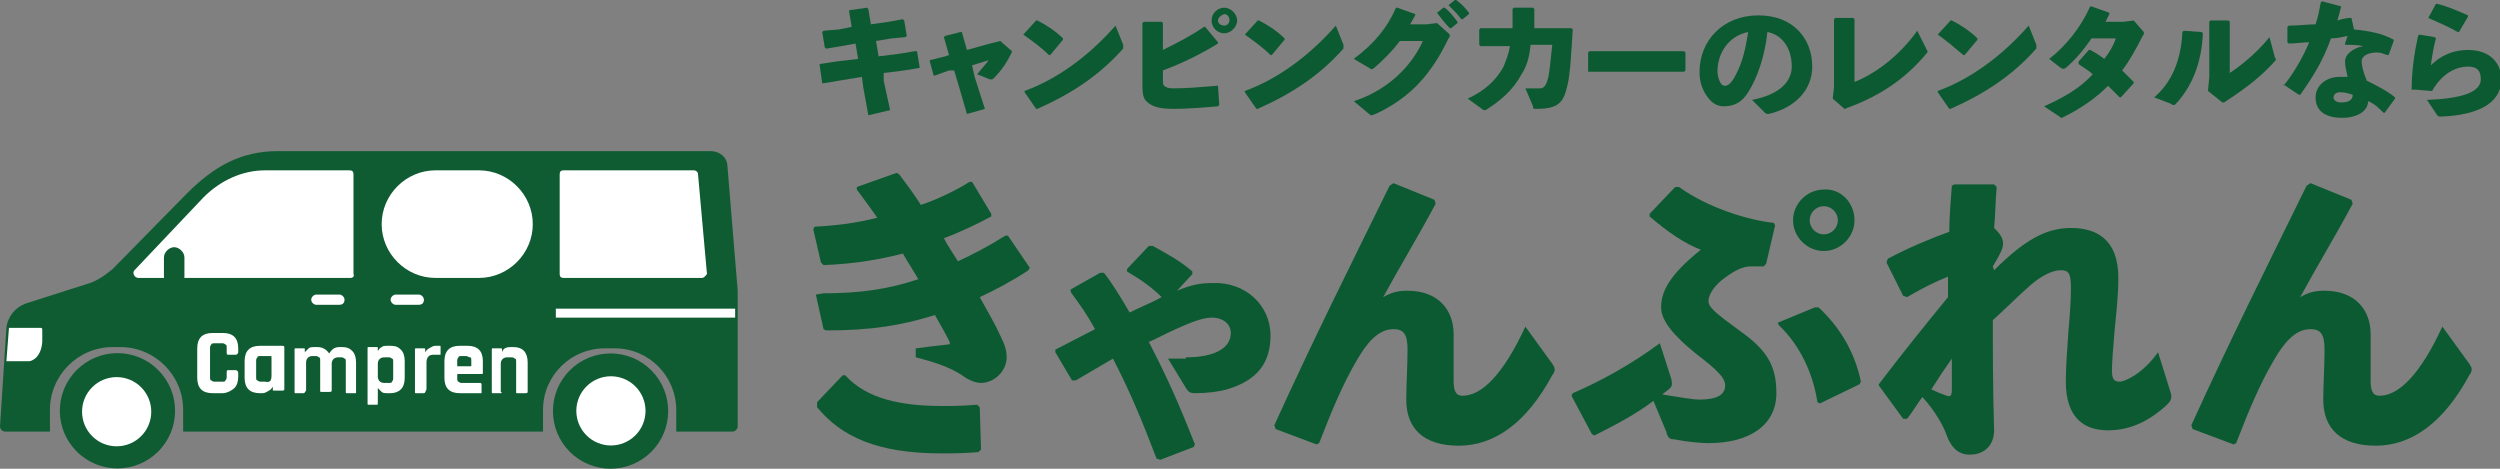
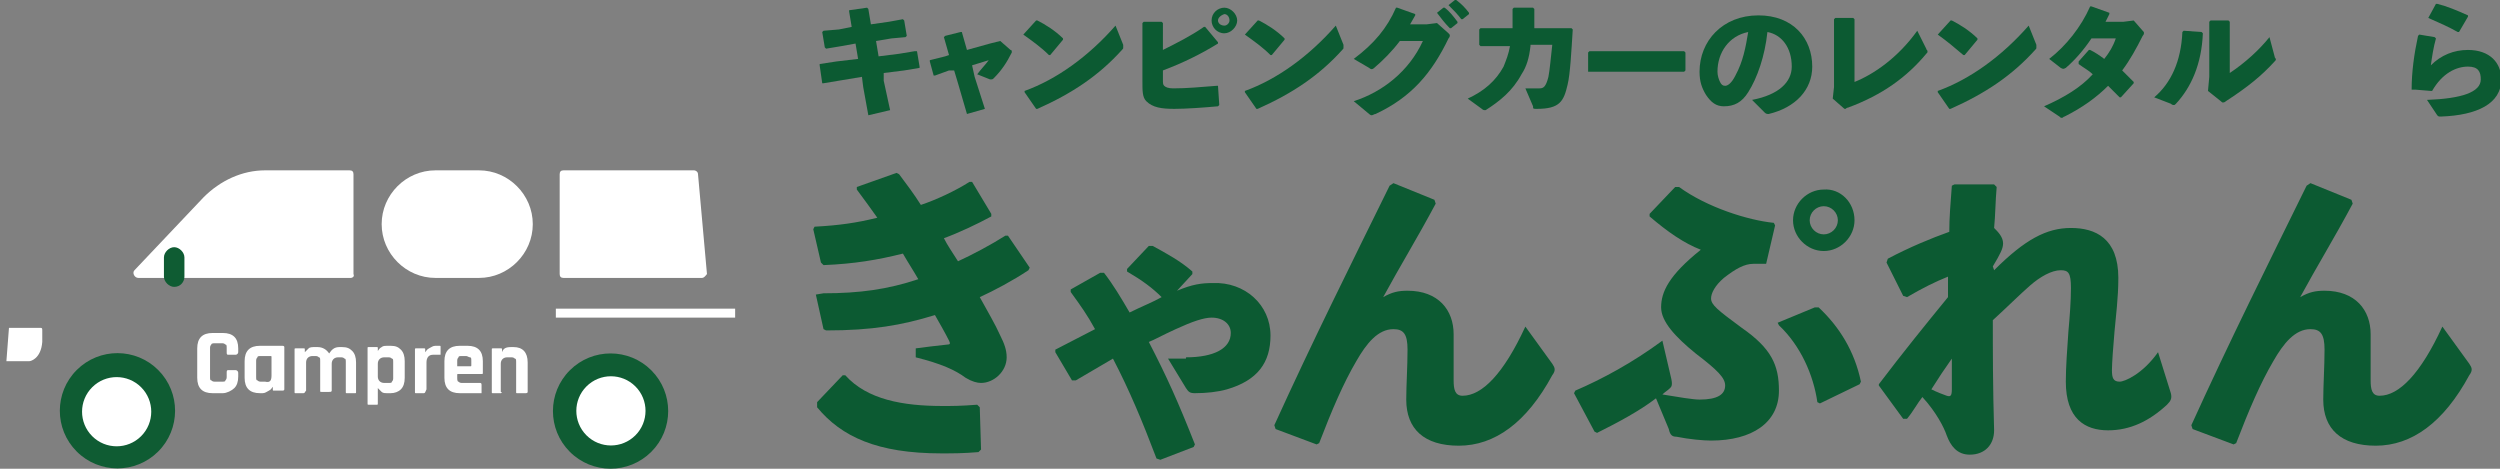
<svg xmlns="http://www.w3.org/2000/svg" version="1.1" id="レイヤー_1" x="0px" y="0px" viewBox="0 0 195.2 36.6" style="enable-background:new 0 0 195.2 36.6;" xml:space="preserve">
  <rect x="0" y="0" width="195.2" height="36.6" fill="#808080" stroke="none" />
  <style type="text/css">
	.st0{fill:#0C5A32;}
	.st1{fill:#0F5C33;}
	.st2{fill:#FFFFFF;}
</style>
  <g>
    <g>
      <path class="st0" d="M64.3,22.9c2.8,0,5-0.3,7.4-1.1c-0.4-0.7-0.8-1.3-1.2-2c-2,0.5-3.8,0.8-6.2,0.9l-0.2-0.2l-0.6-2.6l0.1-0.2    c1.9-0.1,3.3-0.3,4.9-0.7c-0.5-0.7-1-1.4-1.6-2.2l0-0.2l3.1-1.1l0.2,0.1c0.6,0.8,1.2,1.6,1.7,2.4c1.2-0.4,2.7-1.1,3.8-1.8l0.2,0    l1.5,2.5l0,0.2c-1.1,0.6-2.6,1.3-3.7,1.7c0.3,0.6,0.6,1,1.1,1.8c1.1-0.5,2.6-1.3,3.7-2l0.2,0l1.7,2.5l-0.1,0.2    c-1.2,0.8-2.7,1.6-3.8,2.1c0.6,1.1,1.2,2.1,1.6,3c0.3,0.6,0.5,1.1,0.5,1.7c0,1.1-1,2-2,2c-0.3,0-0.7-0.1-1.2-0.4    c-0.8-0.6-1.9-1.1-3.9-1.6l0-0.7c0.8-0.1,1.5-0.2,2.5-0.3c0.2,0,0.2-0.1,0.1-0.3c-0.3-0.6-0.7-1.3-1.1-2c-2.6,0.8-4.9,1.2-8.5,1.2    l-0.2-0.1l-0.6-2.7L64.3,22.9z M63.8,31.4l2-2.1l0.2,0c1.7,1.9,4.5,2.4,7.6,2.4c0.8,0,1.4,0,2.7-0.1l0.2,0.2l0.1,3.3l-0.2,0.2    c-1.2,0.1-2,0.1-2.9,0.1c-5,0-7.8-1.3-9.7-3.6V31.4z" />
      <path class="st0" d="M92.6,27.9c2.2,0,3.5-0.7,3.5-1.9c0-0.7-0.6-1.2-1.5-1.2c-0.6,0-1.5,0.3-2.8,0.9c-1.1,0.5-1.6,0.8-2.1,1    c1.4,2.7,2.3,4.7,3.6,8l-0.1,0.2l-2.6,1l-0.3-0.1c-1.1-2.9-2.1-5.3-3.4-7.8L84,29.7l-0.3,0l-1.3-2.2l0-0.2l3.1-1.6    c-0.6-1.1-1.1-1.8-1.9-2.9l0-0.2l2.3-1.3h0.3c0.7,0.9,1.3,1.9,2,3.1c1-0.5,1.8-0.8,2.5-1.2c-0.7-0.7-1.5-1.3-2.7-2l0-0.2l1.7-1.8    h0.3c1.1,0.6,2.2,1.2,3.1,2l0,0.2l-1.2,1.3c1.2-0.5,1.9-0.6,2.8-0.6c2.5-0.1,4.5,1.7,4.5,4.1c0,2.1-1,3.5-3.4,4.2    c-0.7,0.2-1.6,0.3-2.5,0.3c-0.4,0-0.5-0.1-0.7-0.4l-1.4-2.3H92.6z" />
      <path class="st0" d="M108.8,14.3l3.2,1.3l0.1,0.3c-1.5,2.8-2.8,4.9-4.1,7.3c0.7-0.4,1.2-0.5,1.9-0.5c2.4,0,3.6,1.5,3.6,3.4    c0,1.5,0,2.9,0,3.6c0,0.7,0.1,1.2,0.7,1.2c1.5,0,3.2-1.7,4.9-5.4l2.1,2.9c0.2,0.3,0.3,0.5,0,0.9c-2,3.7-4.5,5.5-7.3,5.5    c-2.7,0-4.1-1.3-4.1-3.6c0-1.1,0.1-2.6,0.1-3.9c0-1.2-0.3-1.6-1.1-1.6c-1.2,0-2.1,1.1-2.9,2.5c-1,1.7-1.9,3.8-2.9,6.4l-0.2,0.1    l-3.2-1.2l-0.1-0.3c3-6.6,6-12.6,9-18.7L108.8,14.3z" />
-       <path class="st0" d="M130.5,29.6c0.1,0.5,0,0.6-0.1,0.7c-0.2,0.2-0.4,0.3-0.6,0.5c1.2,0.2,2.4,0.4,2.9,0.4c1.4,0,2-0.4,2-1.1    c0-0.6-0.6-1.2-2.3-2.5c-1.6-1.3-2.7-2.5-2.7-3.6c0-1.2,0.6-2.5,3.1-4.5c-1.3-0.5-2.6-1.4-4-2.6l0-0.2l2-2.1l0.3,0    c2.2,1.6,5.4,2.6,7.4,2.8l0.1,0.2l-0.7,3l-0.2,0.2c-0.3,0-0.7,0-1,0c-0.7,0-1.4,0.4-2.3,1.1c-0.7,0.6-1,1.2-1,1.6    c0,0.5,0.5,0.9,2.4,2.3c2.3,1.6,2.9,2.9,2.9,4.9c0,2.5-2.1,3.9-5.3,3.9c-0.6,0-1.7-0.1-2.7-0.3c-0.3,0-0.5-0.1-0.6-0.6l-1-2.4    c-1.3,1-3,1.9-4.6,2.7l-0.2-0.1l-1.6-3l0.1-0.2c2.1-0.9,4.5-2.2,6.8-3.9L130.5,29.6z M138.8,25.2l2.9-1.2l0.3,0    c1.6,1.5,2.8,3.4,3.3,5.8l-0.1,0.2l-3.1,1.5l-0.2-0.1c-0.3-2.1-1.3-4.4-3-6L138.8,25.2z M144.8,17.2c0,1.3-1.1,2.4-2.4,2.4    c-1.3,0-2.4-1.1-2.4-2.4c0-1.3,1.1-2.4,2.4-2.4C143.7,14.7,144.8,15.8,144.8,17.2z M141.3,17.2c0,0.6,0.5,1.1,1.1,1.1    s1.1-0.5,1.1-1.1c0-0.6-0.5-1.1-1.1-1.1S141.3,16.6,141.3,17.2z" />
+       <path class="st0" d="M130.5,29.6c0.1,0.5,0,0.6-0.1,0.7c-0.2,0.2-0.4,0.3-0.6,0.5c1.2,0.2,2.4,0.4,2.9,0.4c1.4,0,2-0.4,2-1.1    c0-0.6-0.6-1.2-2.3-2.5c-1.6-1.3-2.7-2.5-2.7-3.6c0-1.2,0.6-2.5,3.1-4.5c-1.3-0.5-2.6-1.4-4-2.6l0-0.2l2-2.1l0.3,0    c2.2,1.6,5.4,2.6,7.4,2.8l0.1,0.2l-0.7,3c-0.3,0-0.7,0-1,0c-0.7,0-1.4,0.4-2.3,1.1c-0.7,0.6-1,1.2-1,1.6    c0,0.5,0.5,0.9,2.4,2.3c2.3,1.6,2.9,2.9,2.9,4.9c0,2.5-2.1,3.9-5.3,3.9c-0.6,0-1.7-0.1-2.7-0.3c-0.3,0-0.5-0.1-0.6-0.6l-1-2.4    c-1.3,1-3,1.9-4.6,2.7l-0.2-0.1l-1.6-3l0.1-0.2c2.1-0.9,4.5-2.2,6.8-3.9L130.5,29.6z M138.8,25.2l2.9-1.2l0.3,0    c1.6,1.5,2.8,3.4,3.3,5.8l-0.1,0.2l-3.1,1.5l-0.2-0.1c-0.3-2.1-1.3-4.4-3-6L138.8,25.2z M144.8,17.2c0,1.3-1.1,2.4-2.4,2.4    c-1.3,0-2.4-1.1-2.4-2.4c0-1.3,1.1-2.4,2.4-2.4C143.7,14.7,144.8,15.8,144.8,17.2z M141.3,17.2c0,0.6,0.5,1.1,1.1,1.1    s1.1-0.5,1.1-1.1c0-0.6-0.5-1.1-1.1-1.1S141.3,16.6,141.3,17.2z" />
      <path class="st0" d="M155.7,21.1c2.4-2.4,4.1-3.3,6-3.3c1.9,0,3.7,0.8,3.7,3.9c0,1.6-0.2,3-0.3,4.2c-0.1,1.1-0.2,2.5-0.2,3    c0,0.6,0.1,0.9,0.6,0.9c0.4,0,1.8-0.6,3-2.3l1,3.2c0.1,0.4,0,0.6-0.3,0.9c-1.4,1.3-2.9,2-4.6,2c-1.8,0-3.3-0.9-3.3-3.8    c0-1.1,0.1-2.5,0.2-3.9c0.1-1.1,0.2-2.4,0.2-3.4c0-1.2-0.2-1.4-0.8-1.4c-0.7,0-1.6,0.5-2.4,1.2c-0.8,0.7-1.8,1.7-2.9,2.7    c0,2.5,0,5.2,0.1,8.6c0,1.1-0.7,1.9-1.9,1.9c-1,0-1.5-0.7-1.8-1.5c-0.2-0.6-0.8-1.8-1.9-3c-0.4,0.5-0.7,1.1-1.2,1.7h-0.3l-1.9-2.6    V30c1.9-2.5,3.6-4.6,5.4-6.8c0-0.5,0-1.1,0-1.6c-1,0.4-2,0.9-3.2,1.6l-0.3-0.1l-1.3-2.6l0.1-0.3c1.7-0.9,3.4-1.6,4.8-2.1    c0-1.1,0.1-2.3,0.2-3.6l0.2-0.1l3.1,0l0.2,0.2c-0.1,1.1-0.1,2.2-0.2,3.2c0.3,0.3,0.7,0.7,0.7,1.2c0,0.4-0.2,0.8-0.8,1.8    L155.7,21.1z M152,30.9c0.3,0.1,0.4,0,0.4-0.5c0-0.7,0-1.7,0-2.4c-0.5,0.7-1.1,1.6-1.6,2.4C151.2,30.6,151.7,30.8,152,30.9z" />
      <path class="st0" d="M180.4,14.3l3.2,1.3l0.1,0.3c-1.5,2.8-2.8,4.9-4.1,7.3c0.7-0.4,1.2-0.5,1.9-0.5c2.4,0,3.6,1.5,3.6,3.4    c0,1.5,0,2.9,0,3.6c0,0.7,0.1,1.2,0.7,1.2c1.5,0,3.2-1.7,4.9-5.4l2.1,2.9c0.2,0.3,0.3,0.5,0,0.9c-2,3.7-4.5,5.5-7.3,5.5    c-2.7,0-4.1-1.3-4.1-3.6c0-1.1,0.1-2.6,0.1-3.9c0-1.2-0.3-1.6-1.1-1.6c-1.2,0-2.1,1.1-2.9,2.5c-1,1.7-1.9,3.8-2.9,6.4l-0.2,0.1    l-3.2-1.2l-0.1-0.3c3-6.6,6-12.6,9-18.7L180.4,14.3z" />
    </g>
    <g>
      <path class="st0" d="M69.4,1.7l1.1-0.2l0.1,0.1l0.2,1.2l-0.1,0.1L69.6,3l-1.2,0.2l0.2,1.2l1.6-0.2l1.2-0.2L71.6,4l0.2,1.2l0,0.1    l-1.2,0.2l-1.6,0.2L69,6.3l0.5,2.3L67.8,9l-0.4-2.2l-0.1-0.8l-1.8,0.3l-1.2,0.2l-0.1,0L64,5.1L64,5l1.3-0.2L67,4.6l-0.2-1.2    l-1.1,0.2l-1.2,0.2l-0.1-0.1l-0.2-1.2l0.1-0.1l1.2-0.1l1-0.2l-0.2-1.2l0-0.1l1.4-0.2l0.1,0.1l0.2,1.2L69.4,1.7z" />
      <path class="st0" d="M74.1,5.5L73,5.9l-0.1,0l-0.3-1.1l0-0.1l1.2-0.3l0.3-0.1l-0.4-1.4l0.1-0.1l1.2-0.3l0.1,0l0.4,1.4l1.8-0.5    l0.8-0.2l0.8,0.7C79,3.9,79,4,79,4c0,0,0,0.1,0,0.1c-0.4,0.8-0.8,1.4-1.4,2c-0.1,0.1-0.1,0.1-0.3,0.1l-1-0.4    c0.3-0.4,0.6-0.7,0.9-1.1l-1.3,0.4L76.1,6l0.8,2.5l-1.4,0.4l-0.7-2.4l-0.3-1L74.1,5.5z" />
      <path class="st0" d="M79.9,2.7l1-1.1l0.1,0c0.6,0.3,1.4,0.8,2,1.4v0.1l-1,1.2l-0.1,0C81.3,3.7,80.6,3.2,79.9,2.7L79.9,2.7z     M87.7,3.5c0,0.1,0,0.1,0,0.2c0,0.1,0,0.1-0.1,0.2c-1.8,2-3.9,3.4-6.6,4.6l-0.1,0L80,7.2l0-0.1c2.5-0.9,5-2.7,7.1-5.1L87.7,3.5z" />
      <path class="st0" d="M90.8,3.9c1-0.5,2.2-1.1,3.2-1.8h0.1l1,1.2l0,0.1c-1.3,0.8-2.7,1.5-4.3,2.1v0.7c0,0.3,0,0.4,0.1,0.5    c0.1,0.1,0.3,0.2,0.7,0.2c1.1,0,2.1-0.1,3.4-0.2l0.1,0l0.1,1.5l-0.1,0.1c-1.1,0.1-2.5,0.2-3.4,0.2c-1,0-1.7-0.1-2.2-0.6    c-0.3-0.3-0.3-0.8-0.3-1.5l0-4.6l0.1-0.1h1.4l0.1,0.1L90.8,3.9z M96.6,1.6c0,0.5-0.5,1-1,1c-0.6,0-1-0.5-1-1c0-0.6,0.5-1,1-1    C96.1,0.6,96.6,1.1,96.6,1.6z M95.1,1.6c0,0.2,0.2,0.4,0.5,0.4c0.2,0,0.4-0.2,0.4-0.4c0-0.3-0.2-0.5-0.4-0.5    C95.3,1.2,95.1,1.4,95.1,1.6z" />
      <path class="st0" d="M97.2,2.7l1-1.1l0.1,0c0.6,0.3,1.4,0.8,2,1.4v0.1l-1,1.2l-0.1,0C98.6,3.7,97.9,3.2,97.2,2.7L97.2,2.7z     M104.9,3.5c0,0.1,0,0.1,0,0.2c0,0.1,0,0.1-0.1,0.2c-1.8,2-3.9,3.4-6.6,4.6l-0.1,0l-0.9-1.3l0-0.1c2.5-0.9,5-2.7,7.1-5.1    L104.9,3.5z" />
      <path class="st0" d="M109.3,3.2c-0.6,0.8-1.3,1.5-2,2.1c-0.1,0.1-0.2,0.1-0.2,0.1c0,0-0.1,0-0.2-0.1l-1.2-0.7    c1.6-1.2,2.6-2.4,3.3-4l0.1,0l1.4,0.5l0,0.1c-0.1,0.2-0.3,0.5-0.4,0.7l1.3,0l0.8-0.1l0.9,0.8c0.1,0.1,0.1,0.1,0.1,0.2    c0,0,0,0.1-0.1,0.2c-1.3,2.7-2.9,4.6-5.7,5.9c-0.1,0-0.2,0.1-0.3,0.1c0,0-0.1,0-0.2-0.1l-1.2-1c2.2-0.7,4.3-2.3,5.4-4.7L109.3,3.2    z M112.2,1l0.5-0.4l0.1,0c0.4,0.3,0.7,0.7,1,1.1l0,0.1l-0.5,0.4h-0.1C112.8,1.8,112.5,1.4,112.2,1L112.2,1z M113.1,0.4l0.5-0.4    l0.1,0c0.4,0.3,0.7,0.6,1,1l0,0.1l-0.5,0.4h-0.1C113.8,1.1,113.5,0.8,113.1,0.4L113.1,0.4z" />
      <path class="st0" d="M119.5,3.6c-0.1,0.9-0.3,1.6-0.7,2.2c-0.7,1.3-1.7,2.1-2.8,2.8c-0.1,0-0.1,0-0.1,0c0,0-0.1,0-0.2-0.1    l-1.1-0.8c1.3-0.6,2.2-1.4,2.8-2.5c0.2-0.5,0.4-1,0.5-1.6h-0.9l-1.4,0l-0.1-0.1V2.3l0.1-0.1l1.4,0h1.1c0-0.5,0-1,0-1.5l0.1-0.1    h1.5l0.1,0.1c0,0.6,0,1.1,0,1.5h1.7l1.2,0l0.1,0.1c-0.1,1.6-0.2,3.5-0.4,4.3c-0.3,1.3-0.6,1.9-2.4,1.9c-0.3,0-0.3,0-0.3-0.2    l-0.6-1.4c0.4,0,0.7,0,1.1,0c0.3,0,0.5-0.1,0.7-0.9c0.1-0.5,0.2-1.6,0.3-2.5H119.5z" />
      <path class="st0" d="M130,5.6h-4.5l-1.5,0L124,5.6V4.1l0.1-0.1l1.4,0h4.5l1.5,0l0.1,0.1v1.4l-0.1,0.1L130,5.6z" />
      <path class="st0" d="M136.8,7.8c2.1-0.4,3.1-1.4,3.1-2.6c0-1.5-0.8-2.5-1.9-2.7c-0.2,1.9-0.8,3.6-1.5,4.7    c-0.5,0.8-1.1,1.1-1.9,1.1c-0.6,0-1-0.3-1.4-0.9c-0.3-0.5-0.5-1-0.5-1.8c0-2.4,1.8-4.4,4.6-4.4c2.7,0,4.2,1.8,4.2,4    c0,1.8-1.3,3.2-3.4,3.7c-0.1,0-0.2,0-0.3-0.1L136.8,7.8z M134.1,5.6c0,0.3,0.1,0.6,0.2,0.8c0.1,0.2,0.2,0.3,0.4,0.3    c0.2,0,0.5-0.2,0.8-0.8c0.6-1.1,0.8-2.2,1-3.4C135,2.8,134.1,4.1,134.1,5.6z" />
      <path class="st0" d="M144.8,6.4c1.5-0.6,3.4-1.9,4.9-4l0.7,1.4c0,0.1,0.1,0.1,0.1,0.2c0,0.1,0,0.1-0.1,0.2    c-1.5,1.8-3.4,3.2-6.1,4.2c-0.1,0-0.2,0.1-0.2,0.1c-0.1,0-0.1,0-0.2-0.1l-0.8-0.7l0.1-0.9V1.5l0.1-0.1h1.4l0.1,0.1V6.4z" />
      <path class="st0" d="M151.3,2.7l1-1.1l0.1,0c0.6,0.3,1.4,0.8,2,1.4v0.1l-1,1.2l-0.1,0C152.6,3.7,152,3.2,151.3,2.7L151.3,2.7z     M159,3.5c0,0.1,0,0.1,0,0.2c0,0.1,0,0.1-0.1,0.2c-1.8,2-3.9,3.4-6.6,4.6l-0.1,0l-0.9-1.3l0-0.1c2.5-0.9,5-2.7,7.1-5.1L159,3.5z" />
      <path class="st0" d="M167.3,2.4c0.1,0.1,0.1,0.1,0.1,0.2c0,0,0,0.1-0.1,0.2c-0.5,1-1,1.9-1.6,2.7c0.3,0.3,0.6,0.6,0.9,0.9v0.1    l-1,1.1l-0.1,0c-0.3-0.3-0.6-0.6-0.9-0.9c-0.9,0.9-2,1.7-3.4,2.4c-0.1,0-0.1,0.1-0.2,0.1c-0.1,0-0.1,0-0.2-0.1l-1.2-0.8    c1.6-0.7,2.9-1.5,3.8-2.5c-0.3-0.3-0.7-0.5-1.1-0.8V4.8l0.8-0.9l0.1,0c0.4,0.2,0.7,0.4,1.1,0.7c0.4-0.5,0.7-1,0.9-1.6l-1.9,0    c-0.6,0.9-1.3,1.7-2,2.3c-0.2,0.1-0.2,0.1-0.4,0L160,4.6c1.3-1,2.5-2.5,3.2-4.1l0.1,0l1.4,0.5l0,0.1c-0.1,0.2-0.2,0.4-0.3,0.6    l1.4,0l0.8-0.1L167.3,2.4z" />
      <path class="st0" d="M168.2,7.6c1.3-1.1,2.1-2.8,2.2-5.1l0.1-0.1l1.4,0.1l0.1,0.1c-0.1,2.4-0.9,4.2-2.1,5.5    c-0.1,0.1-0.1,0.1-0.2,0.1c0,0-0.1,0-0.2-0.1L168.2,7.6z M174.1,5.7c1.2-0.8,2.3-1.8,3.1-2.8l0.4,1.5c0,0.1,0.1,0.2,0.1,0.2    c0,0.1,0,0.1-0.1,0.2c-1,1.1-2.1,2-3.8,3.1c-0.1,0.1-0.2,0.1-0.2,0.1c-0.1,0-0.1,0-0.2-0.1l-1-0.8l0.1-1.1V1.7l0.1-0.1h1.4    l0.1,0.1V5.7z" />
-       <path class="st0" d="M182.8,0.5c-0.1,0.4-0.2,0.8-0.3,1.1c0.3-0.1,0.7-0.2,1-0.2l0.1,0l0.2,0.9c1.1,0.1,2.2,0.3,3.1,0.8l0,0.1    l-0.4,1.1l-0.1,0c-0.3-0.1-0.5-0.2-0.8-0.2c-0.6,0-1.2,0.2-1.2,0.7c0,0.3,0.1,0.8,0.4,1.5c0.8,0.4,1.6,0.8,2.2,1.3v0.1l-0.8,1.1    l-0.1,0c-0.4-0.4-0.7-0.7-1.2-0.9c0,0.8-0.9,1.3-2,1.3c-1.3,0-2.1-0.5-2.1-1.6c0-0.9,0.8-1.6,1.9-1.6c0.3,0,0.4,0,0.6,0    c-0.1-0.5-0.2-0.8-0.2-1.2c0-0.5,0.5-1,1.4-1.2c-0.4-0.1-0.9-0.1-1.4-0.1l0-0.1l0.2-0.6c-0.4,0.1-0.9,0.2-1.3,0.2    c-0.6,1.7-1.4,3-2.4,4.4l-0.1,0l-1.2-0.8V6.7c0.8-1,1.5-2.2,2-3.4c-0.5,0-1,0.1-1.6,0.1l-0.1-0.1l0-1.2l0.1-0.1    c0.8,0,1.5-0.1,2.1-0.1c0.2-0.6,0.3-1.1,0.4-1.7l0.1-0.1L182.8,0.5L182.8,0.5z M182.7,7.2c-0.3,0-0.5,0.2-0.5,0.4    c0,0.2,0.2,0.4,0.6,0.4c0.6,0,0.9-0.2,0.9-0.6C183.4,7.3,183.1,7.2,182.7,7.2z" />
      <path class="st0" d="M188.9,2.7l1.2,0.2l0.1,0.1c-0.2,0.7-0.3,1.4-0.4,2.1c0.8-0.8,1.8-1.2,2.9-1.2c1.7,0,2.6,1,2.6,2.3    c0,1.9-1.9,2.8-4.7,2.9c-0.2,0-0.2,0-0.3-0.1l-0.8-1.2c2.7-0.1,4.2-0.6,4.2-1.6c0-0.6-0.2-1-1-1c-0.9,0-2,0.5-2.8,1.9l-0.1,0    l-1.2-0.1L188.3,7c0-1.4,0.2-2.8,0.5-4.2L188.9,2.7z M189.6,1.4l0.6-1.1l0.1,0c0.8,0.2,1.5,0.5,2.4,0.9l0,0.1l-0.7,1.2l-0.1,0    C191.2,2.1,190.5,1.8,189.6,1.4L189.6,1.4z" />
    </g>
    <g>
      <g>
-         <path class="st1" d="M57.6,22.7v10.6c0,0.2-0.2,0.4-0.4,0.4h-4.4v-1.7c0-2.6-2.1-4.8-4.8-4.8h-0.8c-2.6,0-4.8,2.1-4.8,4.8v1.7     H14.3V32c0-2.7-2.2-4.9-4.9-4.9H8.8c-2.7,0-4.9,2.2-4.9,4.9v1.7H0.4c-0.2,0-0.4-0.2-0.4-0.4l0.5-7.7c0.1-0.9,0.7-1.6,1.5-1.9     l4.7-1.5C7.5,22,8.2,21.5,8.8,21l5.8-5.9c2.1-2.1,4.2-3.3,7.1-3.3l33.8,0c0.7,0,1.3,0.5,1.3,1.2L57.6,22.7     C57.6,22.7,57.6,22.7,57.6,22.7z" />
        <path class="st2" d="M27.4,21.7H10.8c-0.3,0-0.5-0.4-0.3-0.6l5.4-5.7c1.3-1.3,3-2.1,4.8-2.1h6.6c0.2,0,0.3,0.1,0.3,0.3v7.8     C27.7,21.6,27.5,21.7,27.4,21.7z" />
        <path class="st2" d="M37.4,21.7H34c-2.3,0-4.2-1.9-4.2-4.2v0c0-2.3,1.9-4.2,4.2-4.2h3.4c2.3,0,4.2,1.9,4.2,4.2v0     C41.6,19.8,39.7,21.7,37.4,21.7z" />
        <path class="st2" d="M54.8,21.7H44c-0.2,0-0.3-0.1-0.3-0.3v-7.8c0-0.2,0.1-0.3,0.3-0.3h10.2c0.1,0,0.3,0.1,0.3,0.3l0.7,7.8     C55.1,21.5,55,21.7,54.8,21.7z" />
        <ellipse transform="matrix(0.708 -0.706 0.706 0.708 -20.005 15.841)" class="st1" cx="9.2" cy="32.1" rx="4.5" ry="4.5" />
        <ellipse transform="matrix(0.708 -0.707 0.707 0.708 -20.029 15.853)" class="st2" cx="9.1" cy="32.1" rx="2.7" ry="2.7" />
        <ellipse transform="matrix(0.708 -0.706 0.706 0.708 -8.761 43.045)" class="st1" cx="47.7" cy="32.1" rx="4.5" ry="4.5" />
        <ellipse transform="matrix(0.708 -0.707 0.707 0.708 -8.765 43.078)" class="st2" cx="47.7" cy="32.1" rx="2.7" ry="2.7" />
        <g>
-           <path class="st2" d="M26.5,23.8h-1.8c-0.2,0-0.4-0.2-0.4-0.4v0c0-0.2,0.2-0.4,0.4-0.4h1.8c0.2,0,0.4,0.2,0.4,0.4l0,0      C26.9,23.7,26.7,23.8,26.5,23.8z" />
-         </g>
+           </g>
        <g>
-           <path class="st2" d="M32.7,23.8h-1.8c-0.2,0-0.4-0.2-0.4-0.4v0c0-0.2,0.2-0.4,0.4-0.4h1.8c0.2,0,0.4,0.2,0.4,0.4v0      C33.1,23.7,32.9,23.8,32.7,23.8z" />
-         </g>
+           </g>
        <rect x="43.4" y="24.1" class="st2" width="14" height="0.7" />
        <path class="st1" d="M13.6,22.4L13.6,22.4c-0.4,0-0.8-0.4-0.8-0.8l0-1.5c0-0.4,0.4-0.8,0.8-0.8h0c0.4,0,0.8,0.4,0.8,0.8v1.5     C14.4,22,14.1,22.4,13.6,22.4z" />
        <path class="st2" d="M2.3,28.2l-1.8,0l0.2-2.6h2.5c0.1,0,0.1,0.1,0.1,0.2v0.9C3.2,28,2.4,28.2,2.3,28.2z" />
      </g>
      <g>
        <path class="st2" d="M17.4,30.7h-0.8c-0.4,0-0.7-0.1-0.9-0.3c-0.2-0.2-0.3-0.5-0.3-0.9v-2.3c0-0.4,0.1-0.7,0.3-0.9     s0.5-0.3,0.9-0.3h0.8c0.4,0,0.7,0.1,0.9,0.3s0.3,0.5,0.3,0.9v0.3c0,0.1-0.1,0.2-0.2,0.2h-0.6c-0.1,0-0.1-0.1-0.1-0.2v-0.3     c0-0.2,0-0.3-0.1-0.3c-0.1-0.1-0.2-0.1-0.3-0.1h-0.5c-0.1,0-0.3,0-0.3,0.1c-0.1,0.1-0.1,0.2-0.1,0.3v2.2c0,0.2,0,0.3,0.1,0.3     c0.1,0.1,0.2,0.1,0.3,0.1h0.5c0.2,0,0.3,0,0.3-0.1c0.1-0.1,0.1-0.2,0.1-0.3v-0.3c0-0.1,0-0.2,0.1-0.2h0.6c0.1,0,0.2,0.1,0.2,0.2     v0.3c0,0.4-0.1,0.7-0.3,0.9S17.7,30.7,17.4,30.7z" />
        <path class="st2" d="M20.5,30.7h-0.2c-0.4,0-0.7-0.1-0.9-0.3c-0.2-0.2-0.3-0.5-0.3-0.9v-1.3c0-0.4,0.1-0.7,0.3-0.9     c0.2-0.2,0.5-0.3,0.9-0.3H22c0.1,0,0.2,0,0.2,0.1v3.3c0,0.1-0.1,0.1-0.2,0.1h-0.6c-0.1,0-0.1,0-0.1-0.1v-0.2h0     c-0.1,0.1-0.1,0.2-0.3,0.3C20.8,30.6,20.7,30.7,20.5,30.7z M21.2,29.3v-1.4c0-0.1,0-0.1-0.1-0.1h-0.7c-0.2,0-0.3,0-0.3,0.1     c-0.1,0.1-0.1,0.2-0.1,0.3v1.2c0,0.2,0,0.3,0.1,0.3c0.1,0.1,0.2,0.1,0.3,0.1h0.3C21.1,29.9,21.2,29.7,21.2,29.3z" />
        <path class="st2" d="M23.7,30.7h-0.6c-0.1,0-0.1,0-0.1-0.1v-3.3c0-0.1,0-0.1,0.1-0.1h0.6c0.1,0,0.1,0,0.1,0.1v0.2h0     c0.1-0.1,0.2-0.2,0.3-0.3c0.1-0.1,0.3-0.1,0.5-0.1h0.2c0.4,0,0.7,0.2,0.9,0.5c0.2-0.3,0.4-0.5,0.8-0.5h0.2c0.4,0,0.6,0.1,0.8,0.3     c0.2,0.2,0.3,0.5,0.3,0.9v2.3c0,0.1,0,0.1-0.1,0.1h-0.6c-0.1,0-0.1,0-0.1-0.1v-2.3c0-0.2,0-0.3-0.1-0.3c-0.1-0.1-0.2-0.1-0.3-0.1     h-0.2c-0.3,0-0.5,0.2-0.5,0.5v2.1c0,0.1-0.1,0.1-0.2,0.1h-0.6c-0.1,0-0.1,0-0.1-0.1v-2.3c0-0.2,0-0.3-0.1-0.3     c-0.1-0.1-0.2-0.1-0.3-0.1h-0.2c-0.3,0-0.5,0.2-0.5,0.5v2.2C23.8,30.6,23.8,30.7,23.7,30.7z" />
        <path class="st2" d="M29.4,31.6h-0.6c-0.1,0-0.1,0-0.1-0.1v-4.3c0-0.1,0-0.1,0.1-0.1h0.6c0.1,0,0.1,0,0.1,0.1v0.2h0     c0.1-0.1,0.1-0.2,0.3-0.3c0.1-0.1,0.3-0.1,0.4-0.1h0.3c0.4,0,0.6,0.1,0.8,0.3c0.2,0.2,0.3,0.5,0.3,0.9v1.3c0,0.4-0.1,0.7-0.3,0.9     c-0.2,0.2-0.5,0.3-0.8,0.3h-0.3c-0.1,0-0.3,0-0.4-0.1c-0.1-0.1-0.2-0.2-0.3-0.3h0v1.2C29.5,31.6,29.5,31.6,29.4,31.6z M30,29.9     h0.3c0.2,0,0.3,0,0.3-0.1c0.1-0.1,0.1-0.2,0.1-0.3v-1.2c0-0.2,0-0.3-0.1-0.3c-0.1-0.1-0.2-0.1-0.3-0.1H30c-0.3,0-0.5,0.2-0.5,0.5     v1C29.5,29.7,29.7,29.9,30,29.9z" />
        <path class="st2" d="M33.1,30.7h-0.6c-0.1,0-0.1,0-0.1-0.1v-3.3c0-0.1,0-0.1,0.1-0.1h0.6c0.1,0,0.1,0,0.1,0.1v0.2h0     c0.1-0.1,0.1-0.2,0.3-0.3S33.8,27,34,27h0.3c0.1,0,0.1,0,0.1,0.1v0.5c0,0.1,0,0.1,0,0.1c0,0-0.1,0-0.1,0h-0.5     c-0.3,0-0.5,0.2-0.5,0.6v2.1C33.2,30.6,33.2,30.7,33.1,30.7z" />
        <path class="st2" d="M37.5,30.7h-1.6c-0.4,0-0.7-0.1-0.9-0.3c-0.2-0.2-0.3-0.5-0.3-0.9v-1.3c0-0.4,0.1-0.7,0.3-0.9     c0.2-0.2,0.5-0.3,0.9-0.3h0.6c0.4,0,0.7,0.1,0.9,0.3s0.3,0.5,0.3,0.9v0.9c0,0.1,0,0.1-0.1,0.1h-1.8c-0.1,0-0.1,0-0.1,0.1v0.2     c0,0.1,0,0.3,0.1,0.3c0.1,0.1,0.2,0.1,0.3,0.1h1.4c0.1,0,0.1,0.1,0.1,0.2v0.5c0,0.1,0,0.1,0,0.1S37.5,30.7,37.5,30.7z M35.7,28.6     h1c0.1,0,0.1,0,0.1-0.1v-0.3c0-0.2,0-0.3-0.1-0.3s-0.2-0.1-0.3-0.1h-0.3c-0.2,0-0.3,0-0.3,0.1c-0.1,0.1-0.1,0.2-0.1,0.3     L35.7,28.6C35.6,28.6,35.7,28.6,35.7,28.6z" />
        <path class="st2" d="M39.1,30.7h-0.6c-0.1,0-0.1,0-0.1-0.1v-3.3c0-0.1,0-0.1,0.1-0.1h0.6c0.1,0,0.1,0,0.1,0.1v0.2h0     c0.1-0.3,0.3-0.4,0.7-0.4h0.2c0.7,0,1.1,0.4,1.1,1.2v2.3c0,0.1-0.1,0.1-0.2,0.1h-0.6c-0.1,0-0.1,0-0.1-0.1v-2.3     c0-0.2,0-0.3-0.1-0.3c-0.1-0.1-0.2-0.1-0.3-0.1h-0.3c-0.3,0-0.5,0.2-0.5,0.5v2.2C39.2,30.6,39.2,30.7,39.1,30.7z" />
      </g>
    </g>
  </g>
</svg>